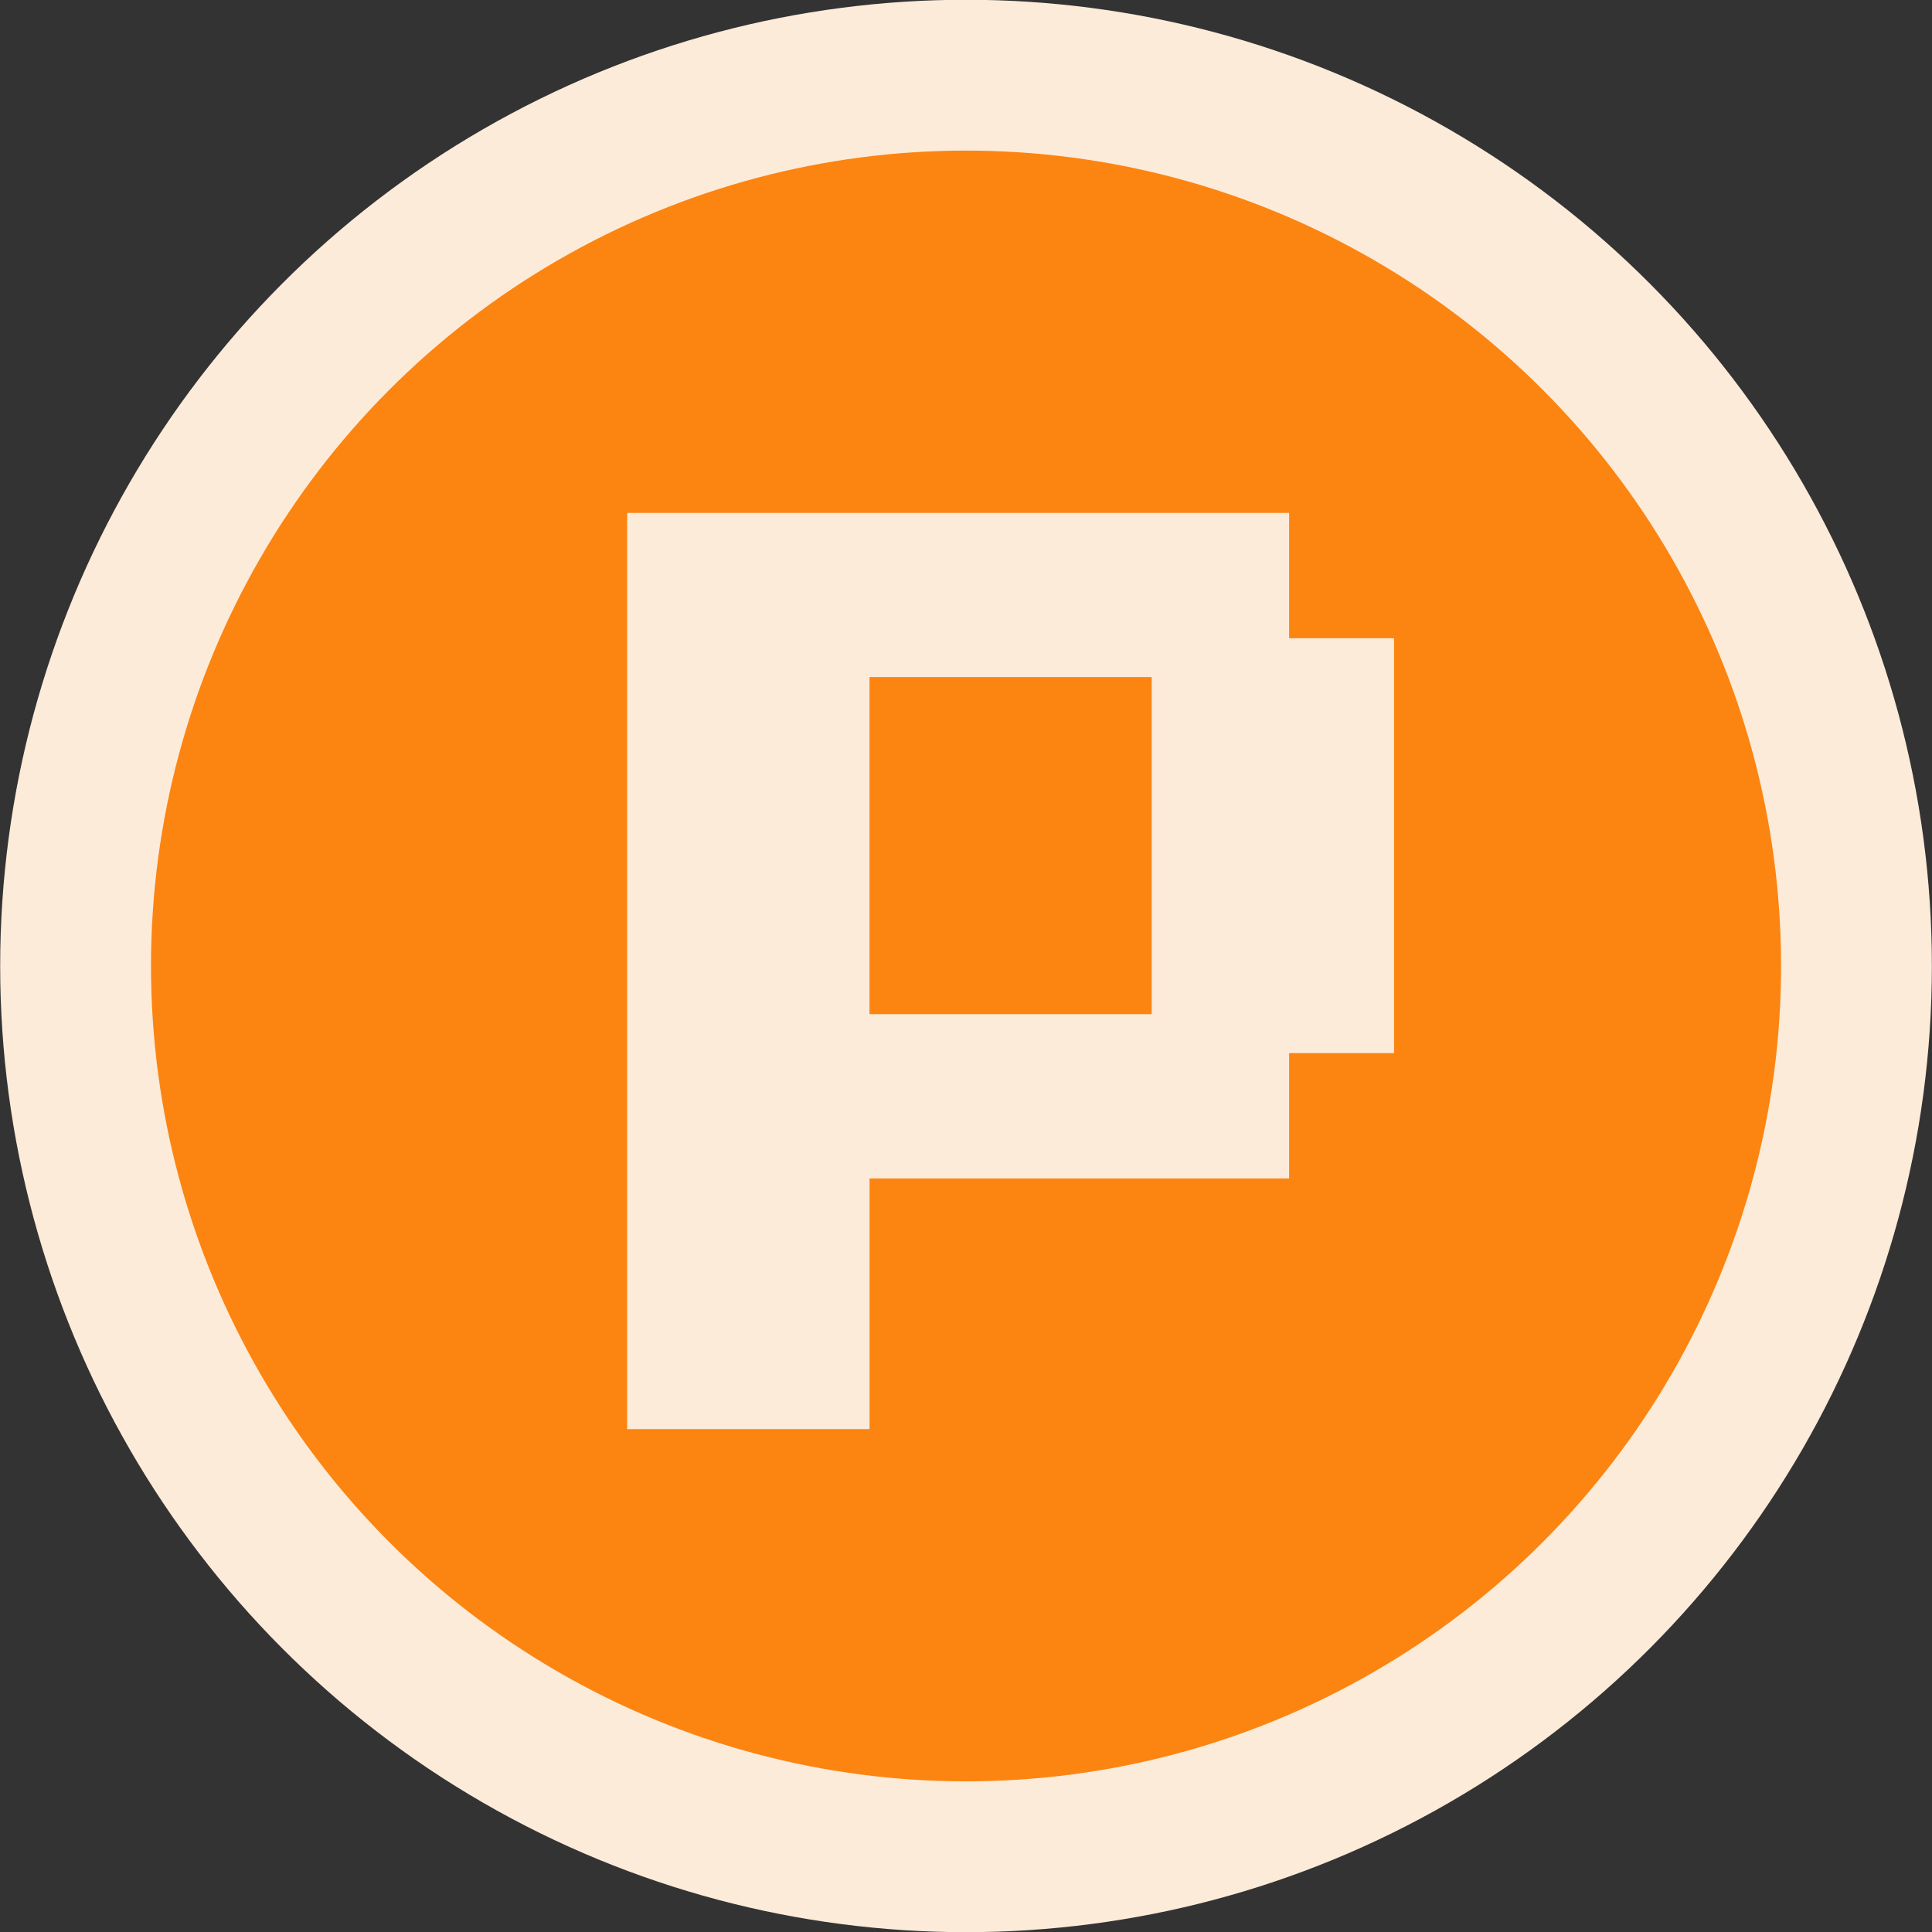
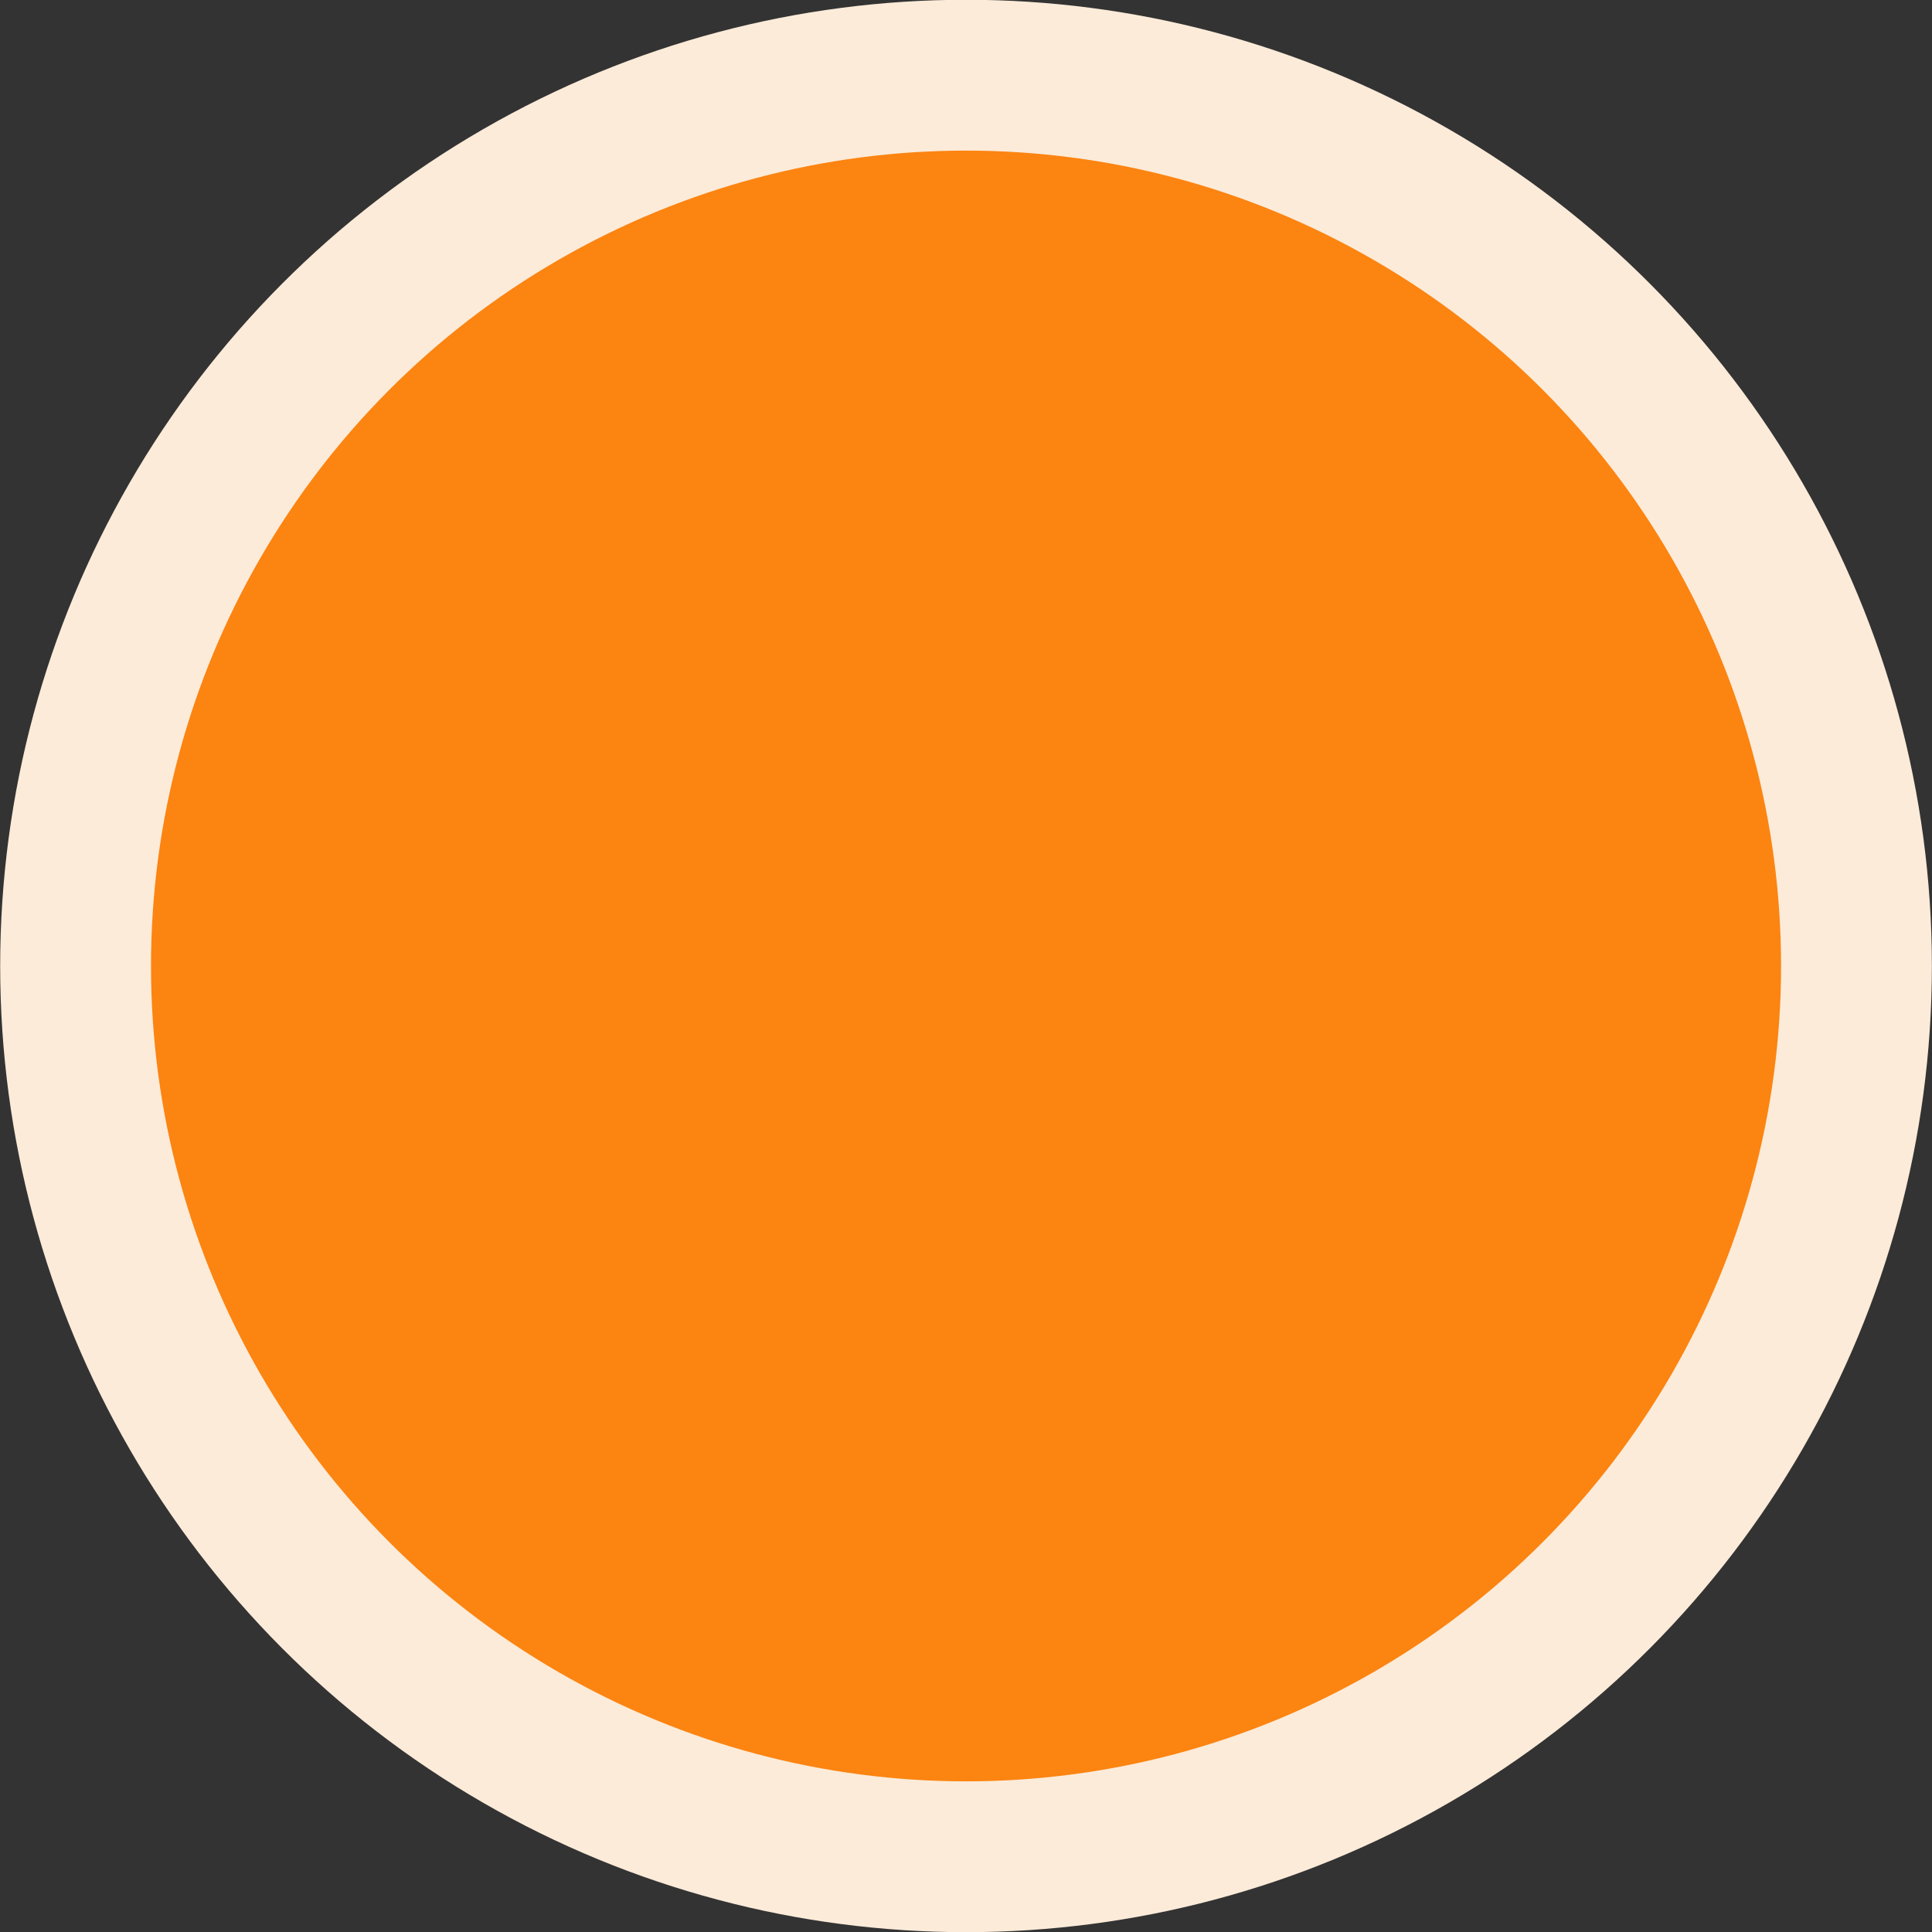
<svg xmlns="http://www.w3.org/2000/svg" width="128" height="128" viewBox="0 0 33.867 33.867" version="1.1" id="svg314">
  <rect x="0" y="0" width="33.867" height="33.867" fill="#333333" stroke="none" />
  <defs id="defs311" />
  <g id="layer1">
    <ellipse style="fill:#fc8411;fill-opacity:1;stroke:#fcebd9;stroke-width:2.644;stroke-linecap:square;stroke-linejoin:round;stroke-miterlimit:4;stroke-dasharray:none;stroke-opacity:1;paint-order:fill markers stroke" id="path3098-3" cx="16.934" cy="16.933" rx="15.609" ry="15.615" />
    <g aria-label="P" transform="scale(0.915,1.093)" id="text3102-6" style="font-size:16.078px;line-height:1.25;font-family:'Press Start 2P';-inkscape-font-specification:'Press Start 2P, Normal';fill:#eeeeee;stroke:#eeeeee;stroke-width:0.624;fill-opacity:1">
-       <path d="M 12.327,15.572 V 8.538 h 6.029 6.029 v 1.005 1.005 h 1.005 1.005 v 3.015 3.015 h -1.005 -1.005 v 1.005 1.005 h -4.019 -4.019 v 2.01 2.01 h -2.01 -2.01 z m 10.049,-2.01 v -3.015 h -3.015 -3.015 v 3.015 3.015 h 3.015 3.015 z" id="path290" style="fill:#fcebd9;fill-opacity:1;stroke:#fcebd9;stroke-opacity:1" />
-     </g>
+       </g>
  </g>
</svg>